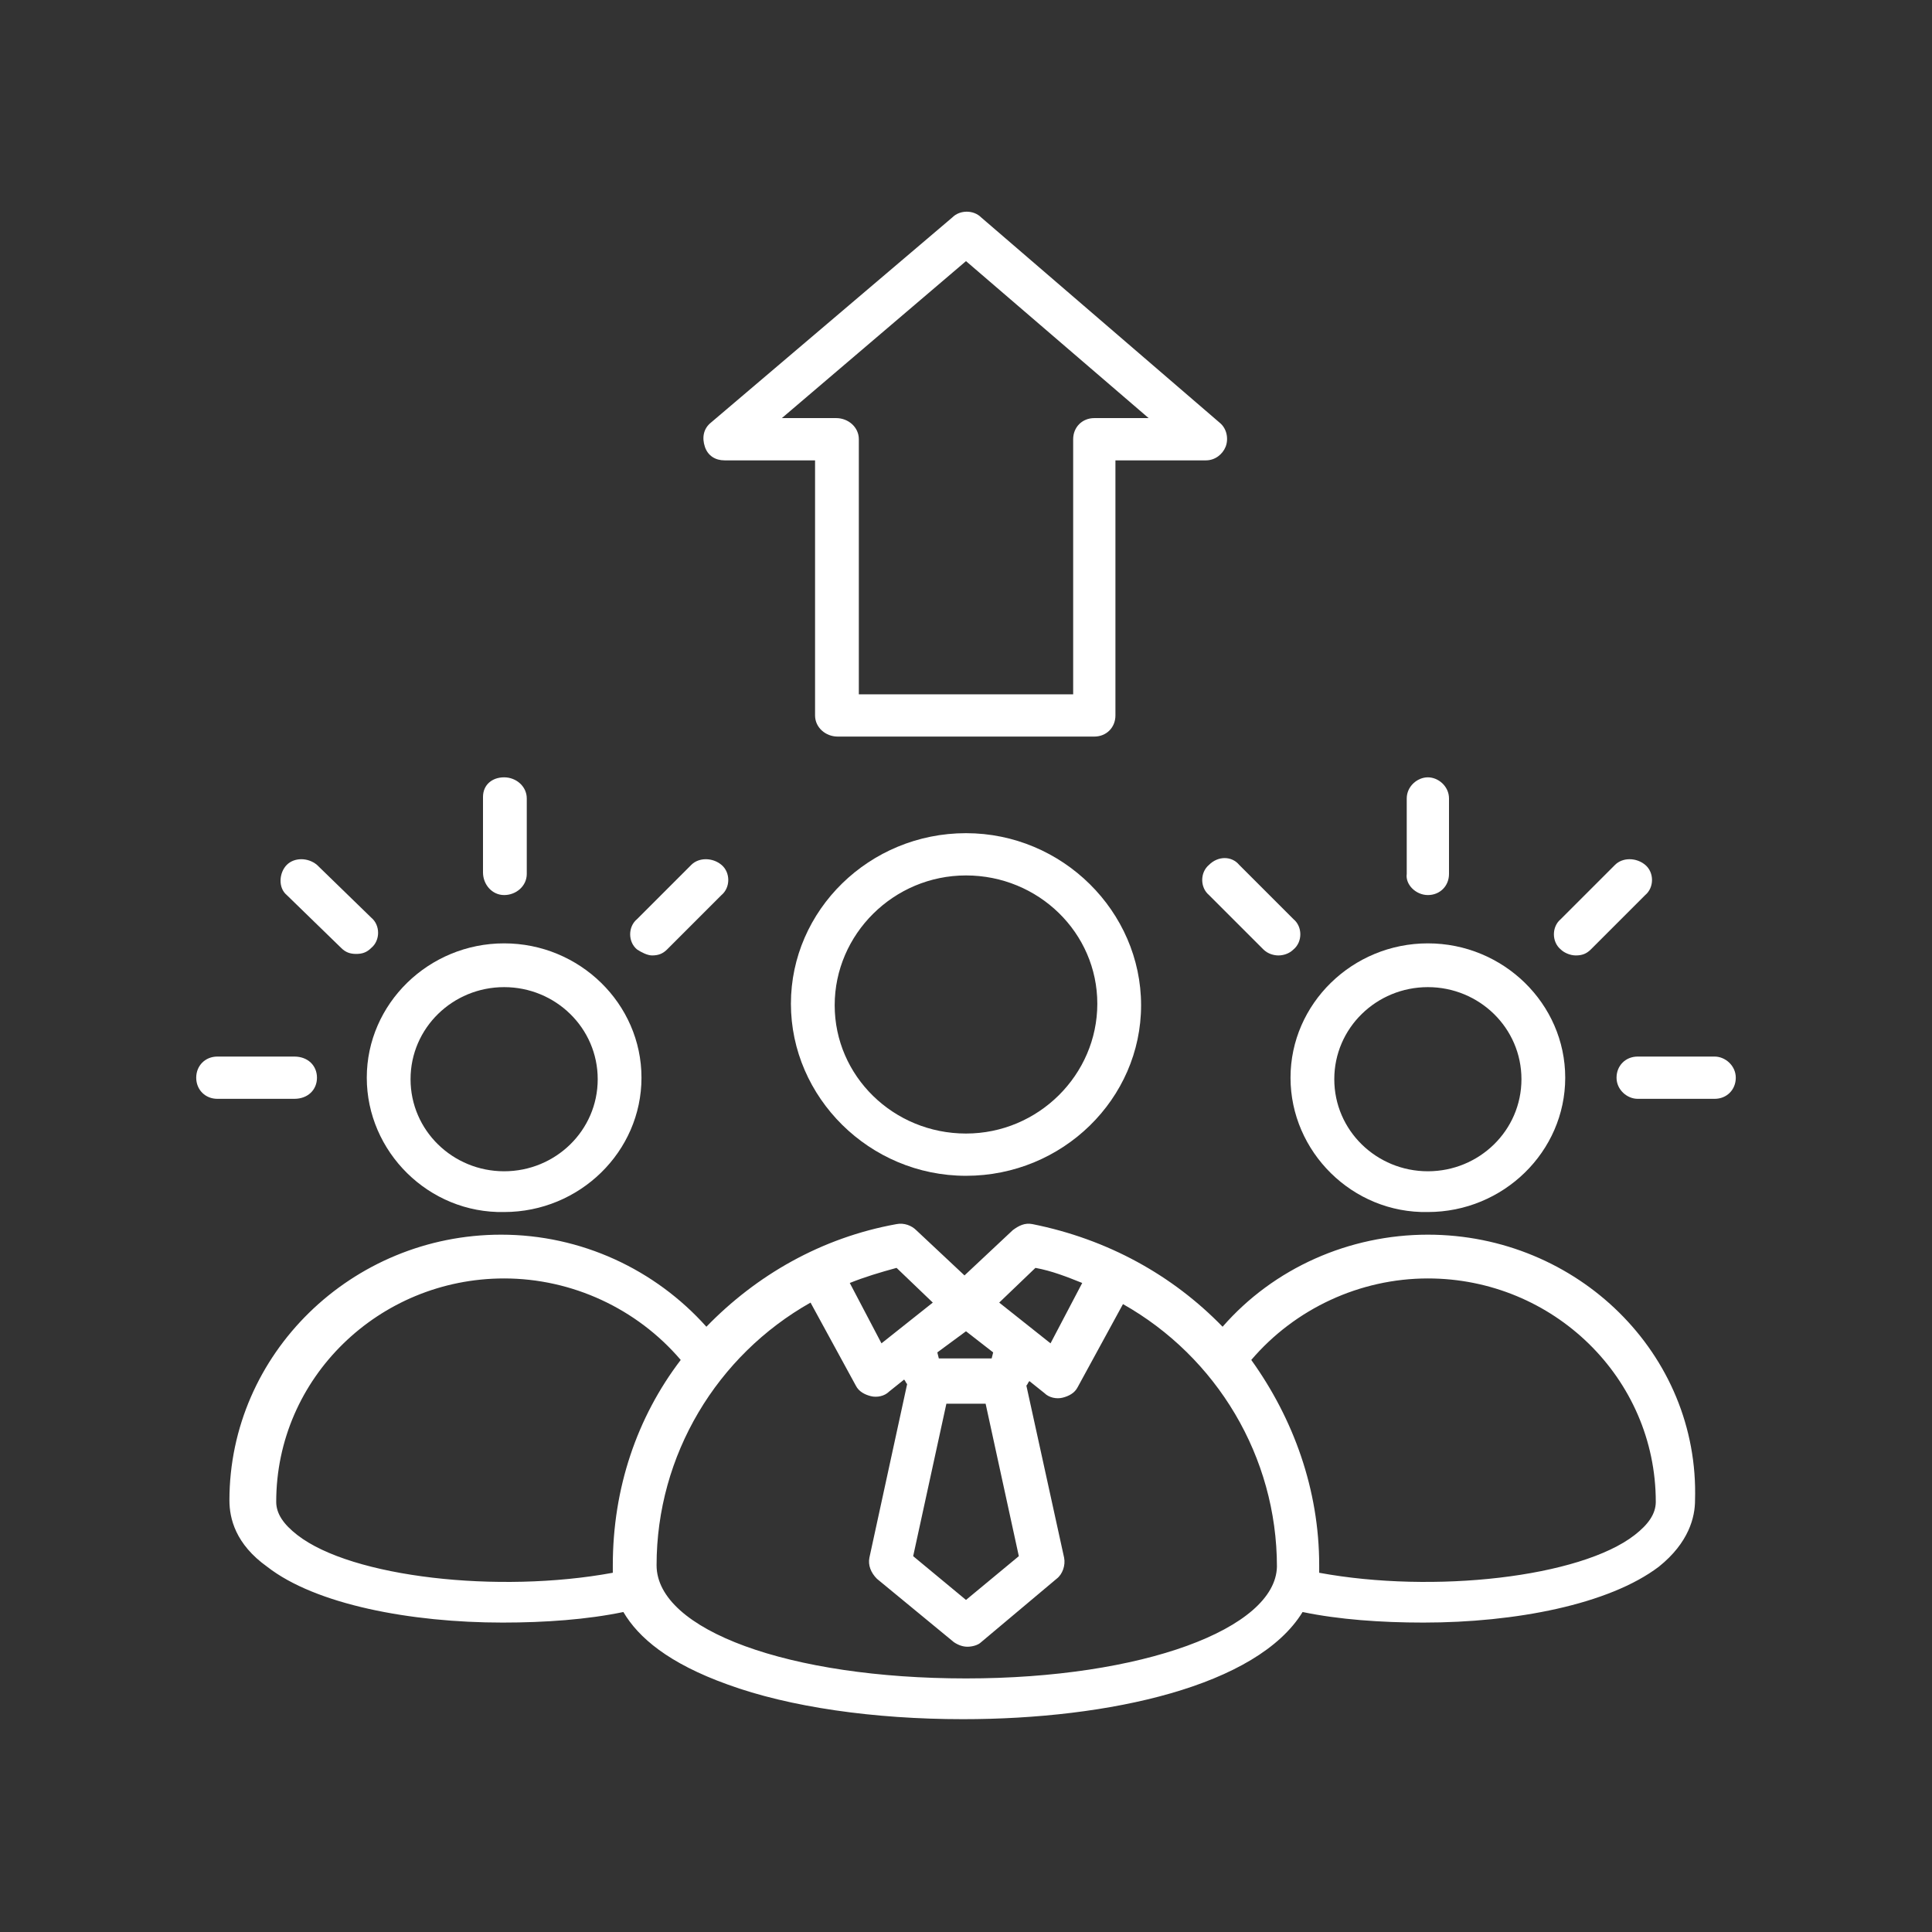
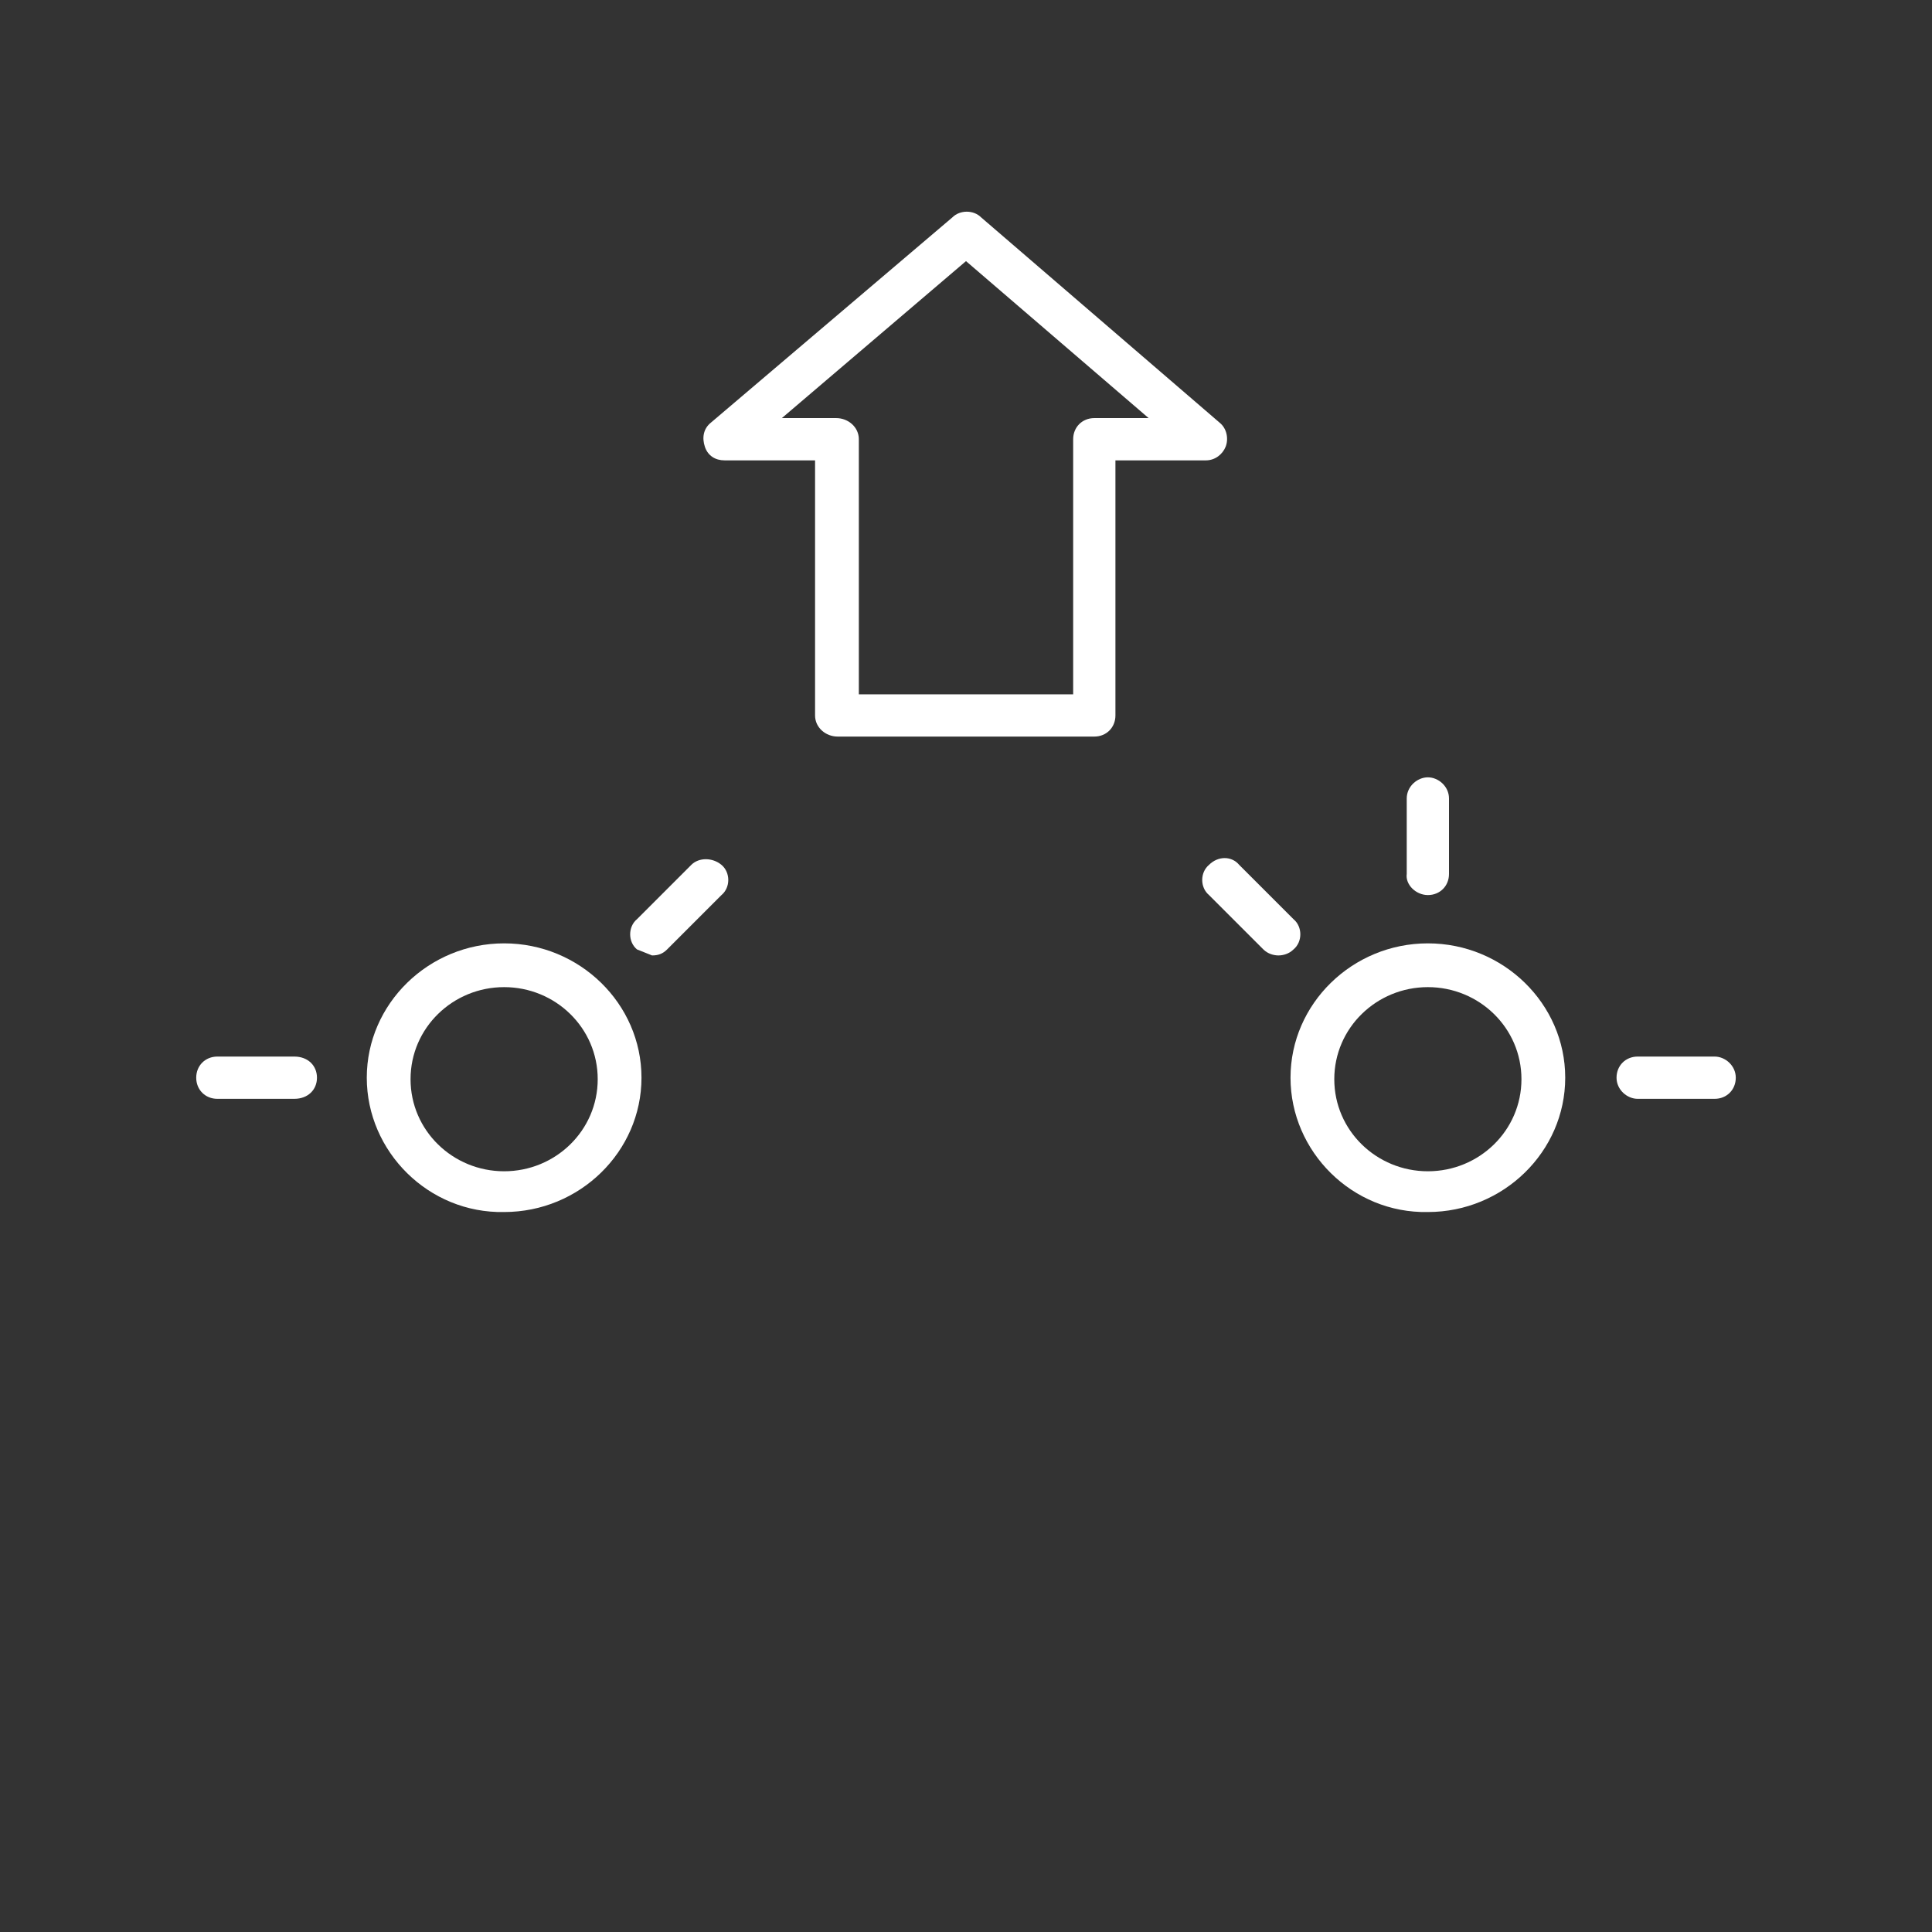
<svg xmlns="http://www.w3.org/2000/svg" version="1.1" id="Calque_1" x="0px" y="0px" viewBox="0 0 128 128" style="enable-background:new 0 0 128 128;" xml:space="preserve">
  <rect x="0" y="0" width="128" height="128" fill="#333333" stroke="none" />
  <style type="text/css">
	.st0{fill:#FFFFFF;}
</style>
  <path class="st0" d="M94.6,80.3c5,0,9.1-4,9.1-8.9s-4.1-8.9-9.1-8.9s-9.1,4-9.1,8.9S89.6,80.4,94.6,80.3z M94.6,65.4  c3.4,0,6.2,2.7,6.2,6.1s-2.8,6.1-6.2,6.1s-6.2-2.7-6.2-6.1S91.2,65.4,94.6,65.4z" />
  <path class="st0" d="M48,30.5h6v16.9c0,0.8,0.7,1.4,1.5,1.4h17c0.8,0,1.4-0.6,1.4-1.4V30.5h6c0.6,0,1.1-0.4,1.3-0.9s0.1-1.2-0.4-1.6  L65,14.4c-0.5-0.5-1.4-0.5-1.9,0L47.1,28c-0.5,0.4-0.6,1-0.4,1.6S47.4,30.5,48,30.5L48,30.5z M64,17.3l12.1,10.4h-3.6  c-0.8,0-1.4,0.6-1.4,1.4V46H56.9V29.1c0-0.8-0.7-1.4-1.5-1.4h-3.6L64,17.3L64,17.3z" />
-   <path class="st0" d="M104.4,63.3c0.4,0,0.7-0.1,1-0.4l3.6-3.6c0.6-0.5,0.6-1.5,0-2s-1.5-0.5-2,0l-3.6,3.6c-0.6,0.5-0.6,1.5,0,2  C103.6,63.1,104,63.3,104.4,63.3z" />
  <path class="st0" d="M94.6,59.3c0.8,0,1.4-0.6,1.4-1.4v-5c0-0.8-0.7-1.4-1.4-1.4s-1.4,0.6-1.4,1.4v5C93.1,58.6,93.8,59.3,94.6,59.3z  " />
  <path class="st0" d="M80.1,57.3c-0.6,0.5-0.6,1.5,0,2l3.6,3.6c0.3,0.3,0.7,0.4,1,0.4s0.7-0.1,1-0.4c0.6-0.5,0.6-1.5,0-2l-3.6-3.6  C81.6,56.7,80.7,56.7,80.1,57.3z" />
-   <path class="st0" d="M64,55.2c-6.4,0-11.6,5.1-11.6,11.3S57.6,77.9,64,77.9s11.6-5.1,11.6-11.3S70.4,55.2,64,55.2z M64,75.1  c-4.8,0-8.7-3.8-8.7-8.5S59.2,58,64,58s8.7,3.8,8.7,8.5S68.8,75.1,64,75.1z" />
-   <path class="st0" d="M94.6,81.8L94.6,81.8c-5.2,0-10.2,2.2-13.6,6.1c-3.3-3.4-7.6-5.8-12.6-6.8c-0.5-0.1-0.9,0.1-1.3,0.4l-3.2,3  l-3.2-3c-0.3-0.3-0.8-0.5-1.3-0.4c-5,0.9-9.3,3.4-12.6,6.8c-3.4-3.8-8.3-6.1-13.6-6.1c-9.9,0-18,7.9-18,17.6c0,1.2,0.4,2.9,2.5,4.4  c3.2,2.5,9.5,3.7,15.6,3.7c2.8,0,5.6-0.2,8-0.7c1,1.7,3,3.4,6.9,4.8c4.1,1.5,9.7,2.3,15.6,2.3c9.7,0,19.5-2.2,22.5-7.1  c2.4,0.5,5.2,0.7,8,0.7c6.1,0,12.3-1.2,15.6-3.7c2-1.6,2.4-3.3,2.4-4.4C112.6,89.7,104.5,81.8,94.6,81.8L94.6,81.8z M68.6,84  c1.1,0.2,2.1,0.6,3.1,1L69.6,89l-3.4-2.7L68.6,84L68.6,84z M67.5,103.1L64,106l-3.5-2.9l2.2-10.1h2.6L67.5,103.1L67.5,103.1z   M64,88.2l1.8,1.4l-0.1,0.4c0,0,0,0-0.1,0h-3.3c0,0,0,0-0.1,0l-0.1-0.4L64,88.2z M59.4,84l2.4,2.3L58.4,89L56.3,85  C57.3,84.6,58.3,84.3,59.4,84L59.4,84z M40.6,103.7c0,0.2,0,0.3,0,0.5c-7.6,1.4-17.3,0.3-20.9-2.5c-0.9-0.7-1.4-1.4-1.4-2.2  c0-8.2,6.8-14.8,15.1-14.8c4.5,0,8.8,2,11.7,5.4C42.2,93.9,40.6,98.6,40.6,103.7L40.6,103.7z M64,111.2c-11.7,0-20.5-3.2-20.5-7.5  c0-7.3,4-13.9,10.2-17.4l3,5.5c0.2,0.4,0.6,0.6,1,0.7c0.4,0.1,0.9,0,1.2-0.3l1-0.8c0.1,0.1,0.1,0.2,0.2,0.3l-2.5,11.5  c-0.1,0.5,0.1,1,0.5,1.4l5.1,4.2c0.3,0.2,0.6,0.3,0.9,0.3s0.7-0.1,0.9-0.3l5-4.2c0.4-0.3,0.6-0.9,0.5-1.4L68,91.8  c0.1-0.1,0.1-0.2,0.2-0.3l1,0.8c0.3,0.3,0.8,0.4,1.2,0.3c0.4-0.1,0.8-0.3,1-0.7l3-5.5c6.2,3.5,10.2,10.1,10.2,17.4  C84.5,107.9,75.7,111.2,64,111.2L64,111.2z M108.3,101.7L108.3,101.7c-3.6,2.8-13.3,3.9-20.9,2.5c0-0.2,0-0.3,0-0.5  c0-5-1.7-9.7-4.5-13.6c2.9-3.4,7.2-5.4,11.7-5.4c8.3,0,15.1,6.6,15.1,14.8C109.7,100.3,109.2,101,108.3,101.7L108.3,101.7z" />
  <path class="st0" d="M21,71.4c0-0.8-0.6-1.4-1.5-1.4h-5.1c-0.8,0-1.4,0.6-1.4,1.4s0.6,1.4,1.4,1.4h5.1C20.4,72.8,21,72.2,21,71.4z" />
  <path class="st0" d="M113.6,70h-5.1c-0.8,0-1.4,0.6-1.4,1.4s0.7,1.4,1.4,1.4h5.1c0.8,0,1.4-0.6,1.4-1.4S114.3,70,113.6,70z" />
-   <path class="st0" d="M33.4,59.3c0.8,0,1.5-0.6,1.5-1.4v-5c0-0.8-0.7-1.4-1.5-1.4S32,52,32,52.8v5C32,58.6,32.6,59.3,33.4,59.3z" />
-   <path class="st0" d="M43.2,63.3c0.4,0,0.7-0.1,1-0.4l3.6-3.6c0.6-0.5,0.6-1.5,0-2s-1.5-0.5-2,0l-3.6,3.6c-0.6,0.5-0.6,1.5,0,2  C42.5,63.1,42.9,63.3,43.2,63.3z" />
+   <path class="st0" d="M43.2,63.3c0.4,0,0.7-0.1,1-0.4l3.6-3.6c0.6-0.5,0.6-1.5,0-2s-1.5-0.5-2,0l-3.6,3.6c-0.6,0.5-0.6,1.5,0,2  z" />
  <path class="st0" d="M33.4,80.3c5,0,9.1-4,9.1-8.9s-4.1-8.9-9.1-8.9s-9.1,4-9.1,8.9S28.4,80.4,33.4,80.3z M33.4,65.4  c3.4,0,6.2,2.7,6.2,6.1s-2.8,6.1-6.2,6.1s-6.2-2.7-6.2-6.1S30,65.4,33.4,65.4z" />
-   <path class="st0" d="M22.6,62.8c0.3,0.3,0.6,0.4,1,0.4s0.7-0.1,1-0.4c0.6-0.5,0.6-1.5,0-2L21,57.3c-0.6-0.5-1.5-0.5-2,0  s-0.6,1.5,0,2C19,59.3,22.6,62.8,22.6,62.8z" />
</svg>